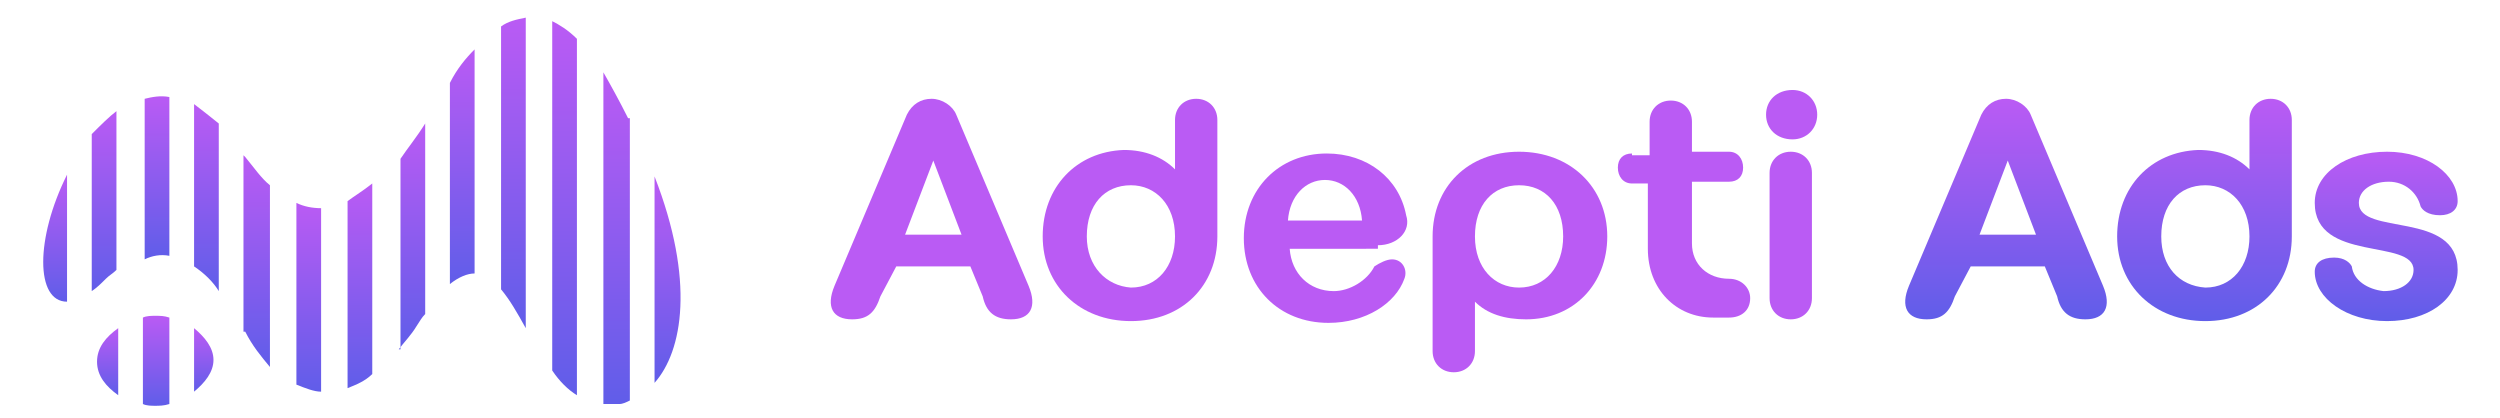
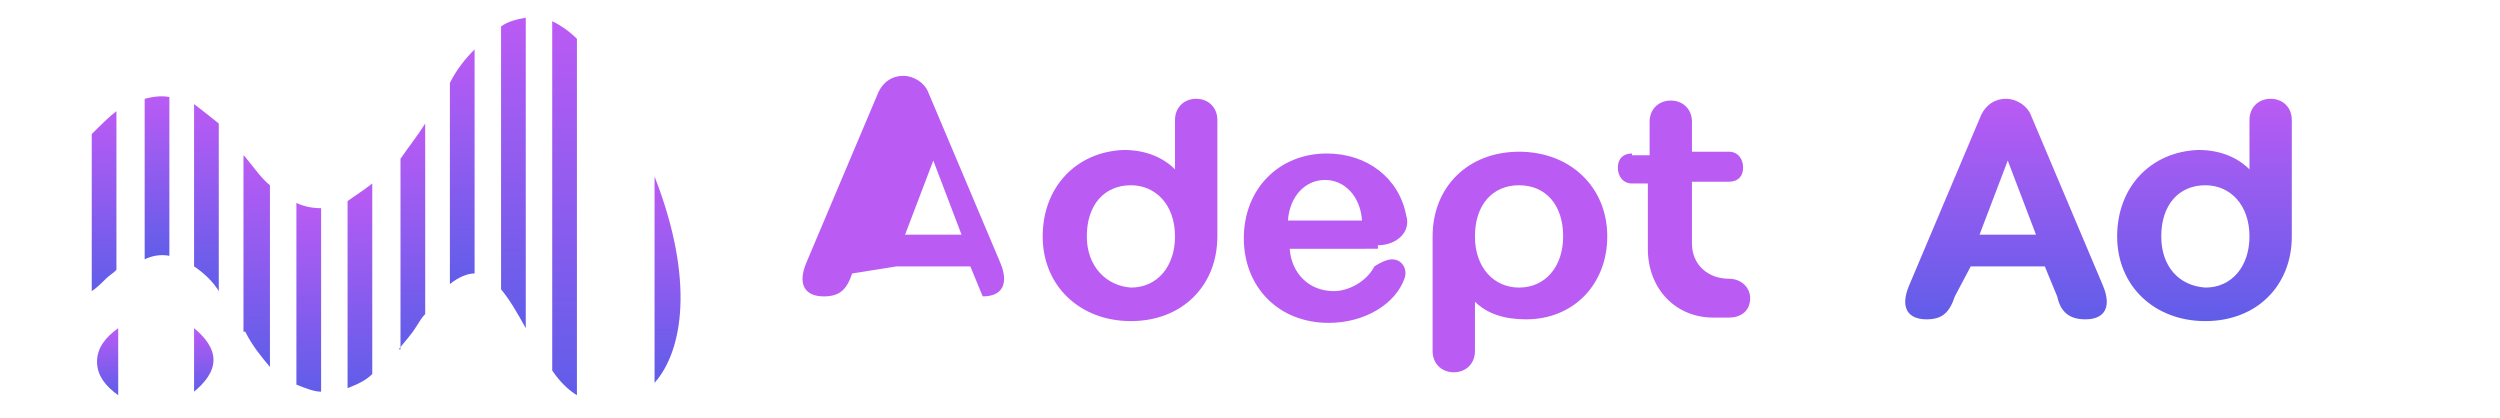
<svg xmlns="http://www.w3.org/2000/svg" version="1.2" baseProfile="tiny" id="Слой_1" x="0px" y="0px" viewBox="0 0 141.7 23.7" xml:space="preserve">
  <g id="_x30_01_1_">
    <g>
-       <path fill="#BA5BF4" d="M50.8,15.1H55l0.7,1.7c0.2,0.9,0.7,1.3,1.6,1.3c1.1,0,1.5-0.7,1-1.9l-4.1-9.7c-0.2-0.5-0.8-0.9-1.4-0.9    c-0.6,0-1.1,0.3-1.4,0.9l-4.1,9.7c-0.5,1.2-0.1,1.9,1,1.9c0.9,0,1.3-0.4,1.6-1.3L50.8,15.1z M52.9,9.1l1.6,4.2h-3.2L52.9,9.1z" />
+       <path fill="#BA5BF4" d="M50.8,15.1H55l0.7,1.7c1.1,0,1.5-0.7,1-1.9l-4.1-9.7c-0.2-0.5-0.8-0.9-1.4-0.9    c-0.6,0-1.1,0.3-1.4,0.9l-4.1,9.7c-0.5,1.2-0.1,1.9,1,1.9c0.9,0,1.3-0.4,1.6-1.3L50.8,15.1z M52.9,9.1l1.6,4.2h-3.2L52.9,9.1z" />
      <path fill="#BA5BF4" d="M59.1,13.4c0,2.8,2.1,4.8,5,4.8c2.9,0,4.9-2,4.9-4.8V6.8c0-0.7-0.5-1.2-1.2-1.2c-0.7,0-1.2,0.5-1.2,1.2    v2.8c-0.7-0.7-1.7-1.1-2.9-1.1C61,8.6,59.1,10.6,59.1,13.4z M61.6,13.4c0-1.8,1-2.9,2.5-2.9c1.4,0,2.5,1.1,2.5,2.9    c0,1.7-1,2.9-2.5,2.9C62.7,16.2,61.6,15.1,61.6,13.4z" />
      <path fill="#BA5BF4" d="M78.1,13.9c1.1,0,1.9-0.8,1.6-1.7c-0.4-2.1-2.2-3.5-4.5-3.5c-2.7,0-4.7,2-4.7,4.8c0,2.8,2,4.8,4.8,4.8    c2.1,0,3.8-1.1,4.3-2.5c0.2-0.5-0.1-1.1-0.7-1.1c-0.3,0-0.7,0.2-1,0.4c-0.4,0.8-1.4,1.4-2.3,1.4c-1.4,0-2.4-1-2.5-2.4H78.1z     M73,12.5c0.1-1.4,1-2.3,2.1-2.3c1.1,0,2,0.9,2.1,2.3H73z" />
      <path fill="#BA5BF4" d="M91.1,13.4c0-2.8-2.1-4.8-5-4.8c-2.9,0-4.9,2-4.9,4.8v6.5c0,0.7,0.5,1.2,1.2,1.2c0.7,0,1.2-0.5,1.2-1.2    v-2.8c0.7,0.7,1.7,1,2.9,1C89.2,18.1,91.1,16.1,91.1,13.4z M88.6,13.4c0,1.7-1,2.9-2.5,2.9c-1.4,0-2.5-1.1-2.5-2.9    c0-1.8,1-2.9,2.5-2.9C87.6,10.5,88.6,11.6,88.6,13.4z" />
      <path fill="#BA5BF4" d="M92.5,8.7c-0.5,0-0.8,0.3-0.8,0.8c0,0.5,0.3,0.9,0.8,0.9h0.9v3.7c0,2.3,1.6,3.9,3.7,3.9H98    c0.7,0,1.2-0.4,1.2-1.1c0-0.6-0.5-1.1-1.2-1.1c-1.2,0-2.1-0.8-2.1-2v-3.5H98c0.5,0,0.8-0.3,0.8-0.8c0-0.5-0.3-0.9-0.8-0.9h-2.1    V6.9c0-0.7-0.5-1.2-1.2-1.2c-0.7,0-1.2,0.5-1.2,1.2v1.9H92.5z" />
-       <path fill="#BA5BF4" d="M100.1,6.5c0,0.8,0.6,1.4,1.5,1.4c0.8,0,1.4-0.6,1.4-1.4c0-0.8-0.6-1.4-1.4-1.4    C100.7,5.1,100.1,5.7,100.1,6.5z M100.3,16.9c0,0.7,0.5,1.2,1.2,1.2c0.7,0,1.2-0.5,1.2-1.2V9.8c0-0.7-0.5-1.2-1.2-1.2    c-0.7,0-1.2,0.5-1.2,1.2V16.9z" />
      <linearGradient id="SVGID_1_" gradientUnits="userSpaceOnUse" x1="113.781" y1="18.119" x2="113.781" y2="5.636">
        <stop offset="0" style="stop-color:#605DE9" />
        <stop offset="1" style="stop-color:#BA5BF4" />
      </linearGradient>
      <path fill="url(#SVGID_1_)" d="M111.7,15.1h4.2l0.7,1.7c0.2,0.9,0.7,1.3,1.6,1.3c1.1,0,1.5-0.7,1-1.9l-4.1-9.7    c-0.2-0.5-0.8-0.9-1.4-0.9c-0.6,0-1.1,0.3-1.4,0.9l-4.1,9.7c-0.5,1.2-0.1,1.9,1,1.9c0.9,0,1.3-0.4,1.6-1.3L111.7,15.1z M113.8,9.1    l1.6,4.2h-3.2L113.8,9.1z" />
      <linearGradient id="SVGID_2_" gradientUnits="userSpaceOnUse" x1="124.959" y1="18.119" x2="124.959" y2="5.636">
        <stop offset="0" style="stop-color:#605DE9" />
        <stop offset="1" style="stop-color:#BA5BF4" />
      </linearGradient>
      <path fill="url(#SVGID_2_)" d="M120,13.4c0,2.8,2.1,4.8,5,4.8c2.9,0,4.9-2,4.9-4.8V6.8c0-0.7-0.5-1.2-1.2-1.2    c-0.7,0-1.2,0.5-1.2,1.2v2.8c-0.7-0.7-1.7-1.1-2.9-1.1C121.9,8.6,120,10.6,120,13.4z M122.5,13.4c0-1.8,1-2.9,2.5-2.9    c1.4,0,2.5,1.1,2.5,2.9c0,1.7-1,2.9-2.5,2.9C123.5,16.2,122.5,15.1,122.5,13.4z" />
      <linearGradient id="SVGID_3_" gradientUnits="userSpaceOnUse" x1="135.264" y1="18.119" x2="135.264" y2="8.582">
        <stop offset="0" style="stop-color:#605DE9" />
        <stop offset="1" style="stop-color:#BA5BF4" />
      </linearGradient>
-       <path fill="url(#SVGID_3_)" d="M133.3,15.1c-0.1-0.2-0.4-0.5-1-0.5c-0.7,0-1.1,0.3-1.1,0.8c0,1.5,1.8,2.8,4.1,2.8    c2.3,0,4-1.2,4-2.9c0-3.4-5.6-1.9-5.6-3.8c0-0.7,0.7-1.2,1.7-1.2c0.9,0,1.6,0.6,1.8,1.4c0.1,0.2,0.4,0.5,1.1,0.5    c0.6,0,1-0.3,1-0.8c0-1.5-1.7-2.8-4-2.8c-2.3,0-4.1,1.2-4.1,2.9c0,3.4,5.6,2,5.6,3.8c0,0.7-0.7,1.2-1.7,1.2    C134.2,16.4,133.4,15.9,133.3,15.1z" />
    </g>
    <g>
      <linearGradient id="SVGID_4_" gradientUnits="userSpaceOnUse" x1="37.804" y1="21.683" x2="37.804" y2="9.993">
        <stop offset="0" style="stop-color:#605DE9" />
        <stop offset="1" style="stop-color:#BA5BF4" />
      </linearGradient>
      <path fill="url(#SVGID_4_)" d="M37.1,21.7c1.6-1.8,2.3-5.8,0-11.7V21.7z" />
      <linearGradient id="SVGID_5_" gradientUnits="userSpaceOnUse" x1="34.906" y1="22.924" x2="34.906" y2="4.066">
        <stop offset="0" style="stop-color:#605DE9" />
        <stop offset="1" style="stop-color:#BA5BF4" />
      </linearGradient>
-       <path fill="url(#SVGID_5_)" d="M35.6,6.7c-0.5-1-1-1.9-1.4-2.6v18.8c0.3,0,0.6,0,0.9,0c0.2,0,0.4-0.1,0.6-0.2V6.7z" />
      <linearGradient id="SVGID_6_" gradientUnits="userSpaceOnUse" x1="32.009" y1="22.368" x2="32.009" y2="1.226">
        <stop offset="0" style="stop-color:#605DE9" />
        <stop offset="1" style="stop-color:#BA5BF4" />
      </linearGradient>
      <path fill="url(#SVGID_6_)" d="M31.3,21c0.4,0.6,0.9,1.1,1.4,1.4V2.2c-0.5-0.5-1-0.8-1.4-1V21z" />
      <linearGradient id="SVGID_7_" gradientUnits="userSpaceOnUse" x1="29.111" y1="18.69" x2="29.111" y2="1">
        <stop offset="0" style="stop-color:#605DE9" />
        <stop offset="1" style="stop-color:#BA5BF4" />
      </linearGradient>
      <path fill="url(#SVGID_7_)" d="M28.4,16.4c0.5,0.6,0.9,1.3,1.4,2.2c0,0,0,0.1,0,0.1V1c-0.5,0.1-1,0.2-1.4,0.5V16.4z" />
      <linearGradient id="SVGID_8_" gradientUnits="userSpaceOnUse" x1="26.214" y1="16.124" x2="26.214" y2="2.763">
        <stop offset="0" style="stop-color:#605DE9" />
        <stop offset="1" style="stop-color:#BA5BF4" />
      </linearGradient>
      <path fill="url(#SVGID_8_)" d="M25.5,16.1c0.5-0.4,1-0.6,1.4-0.6V2.8c-0.5,0.5-1,1.1-1.4,1.9V16.1z" />
      <linearGradient id="SVGID_9_" gradientUnits="userSpaceOnUse" x1="23.316" y1="19.799" x2="23.316" y2="6.955">
        <stop offset="0" style="stop-color:#605DE9" />
        <stop offset="1" style="stop-color:#BA5BF4" />
      </linearGradient>
      <path fill="url(#SVGID_9_)" d="M22.6,19.8c0.3-0.4,0.7-0.8,1-1.3c0.2-0.3,0.3-0.5,0.5-0.7V7c-0.5,0.8-1,1.4-1.4,2V19.8z" />
      <linearGradient id="SVGID_10_" gradientUnits="userSpaceOnUse" x1="20.418" y1="21.995" x2="20.418" y2="10.436">
        <stop offset="0" style="stop-color:#605DE9" />
        <stop offset="1" style="stop-color:#BA5BF4" />
      </linearGradient>
      <path fill="url(#SVGID_10_)" d="M19.7,22c0.5-0.2,1-0.4,1.4-0.8V10.4c-0.5,0.4-1,0.7-1.4,1V22z" />
      <linearGradient id="SVGID_11_" gradientUnits="userSpaceOnUse" x1="17.519" y1="22.209" x2="17.519" y2="11.495">
        <stop offset="0" style="stop-color:#605DE9" />
        <stop offset="1" style="stop-color:#BA5BF4" />
      </linearGradient>
      <path fill="url(#SVGID_11_)" d="M16.8,21.8c0.5,0.2,1,0.4,1.4,0.4V11.8c-0.5,0-1-0.1-1.4-0.3V21.8z" />
      <linearGradient id="SVGID_12_" gradientUnits="userSpaceOnUse" x1="14.622" y1="20.773" x2="14.622" y2="8.727">
        <stop offset="0" style="stop-color:#605DE9" />
        <stop offset="1" style="stop-color:#BA5BF4" />
      </linearGradient>
      <path fill="url(#SVGID_12_)" d="M13.9,18.8c0.4,0.8,0.9,1.4,1.4,2V10.5c-0.5-0.4-0.9-1-1.4-1.6c0,0-0.1-0.1-0.1-0.1V18.8z" />
      <g>
        <linearGradient id="SVGID_13_" gradientUnits="userSpaceOnUse" x1="11.725" y1="16.465" x2="11.725" y2="5.932">
          <stop offset="0" style="stop-color:#605DE9" />
          <stop offset="1" style="stop-color:#BA5BF4" />
        </linearGradient>
        <path fill="url(#SVGID_13_)" d="M12.4,7c-0.5-0.4-1-0.8-1.4-1.1v9.2c0.6,0.4,1.1,0.9,1.4,1.4V7z" />
        <linearGradient id="SVGID_14_" gradientUnits="userSpaceOnUse" x1="11.548" y1="22.262" x2="11.548" y2="18.648">
          <stop offset="0" style="stop-color:#605DE9" />
          <stop offset="1" style="stop-color:#BA5BF4" />
        </linearGradient>
        <path fill="url(#SVGID_14_)" d="M11,18.6v3.6c0.6-0.5,1.1-1.1,1.1-1.8S11.6,19.1,11,18.6z" />
      </g>
      <g>
        <linearGradient id="SVGID_15_" gradientUnits="userSpaceOnUse" x1="8.827" y1="23" x2="8.827" y2="17.91">
          <stop offset="0" style="stop-color:#605DE9" />
          <stop offset="1" style="stop-color:#BA5BF4" />
        </linearGradient>
-         <path fill="url(#SVGID_15_)" d="M9.6,22.9V18c-0.3-0.1-0.5-0.1-0.8-0.1c-0.2,0-0.5,0-0.7,0.1v4.9C8.3,23,8.6,23,8.8,23     C9,23,9.3,23,9.6,22.9z" />
        <linearGradient id="SVGID_16_" gradientUnits="userSpaceOnUse" x1="8.827" y1="14.62" x2="8.827" y2="5.423">
          <stop offset="0" style="stop-color:#605DE9" />
          <stop offset="1" style="stop-color:#BA5BF4" />
        </linearGradient>
        <path fill="url(#SVGID_16_)" d="M9.6,14.5V5.5c-0.5-0.1-1,0-1.4,0.1v9.1C8.6,14.5,9.1,14.4,9.6,14.5z" />
      </g>
      <g>
        <linearGradient id="SVGID_17_" gradientUnits="userSpaceOnUse" x1="6.061" y1="22.322" x2="6.061" y2="18.588">
          <stop offset="0" style="stop-color:#605DE9" />
          <stop offset="1" style="stop-color:#BA5BF4" />
        </linearGradient>
        <path fill="url(#SVGID_17_)" d="M6.7,18.6c-0.7,0.5-1.2,1.1-1.2,1.9s0.5,1.4,1.2,1.9V18.6z" />
        <linearGradient id="SVGID_18_" gradientUnits="userSpaceOnUse" x1="5.929" y1="16.509" x2="5.929" y2="6.28">
          <stop offset="0" style="stop-color:#605DE9" />
          <stop offset="1" style="stop-color:#BA5BF4" />
        </linearGradient>
        <path fill="url(#SVGID_18_)" d="M5.2,7.6v8.9c0.3-0.2,0.5-0.4,0.8-0.7c0.2-0.2,0.4-0.3,0.6-0.5V6.3C6.2,6.6,5.7,7.1,5.2,7.6z" />
      </g>
      <linearGradient id="SVGID_19_" gradientUnits="userSpaceOnUse" x1="3.085" y1="17.084" x2="3.085" y2="9.873">
        <stop offset="0" style="stop-color:#605DE9" />
        <stop offset="1" style="stop-color:#BA5BF4" />
      </linearGradient>
-       <path fill="url(#SVGID_19_)" d="M3.8,9.9c-1.8,3.6-1.8,7.2,0,7.2V9.9z" />
    </g>
  </g>
</svg>